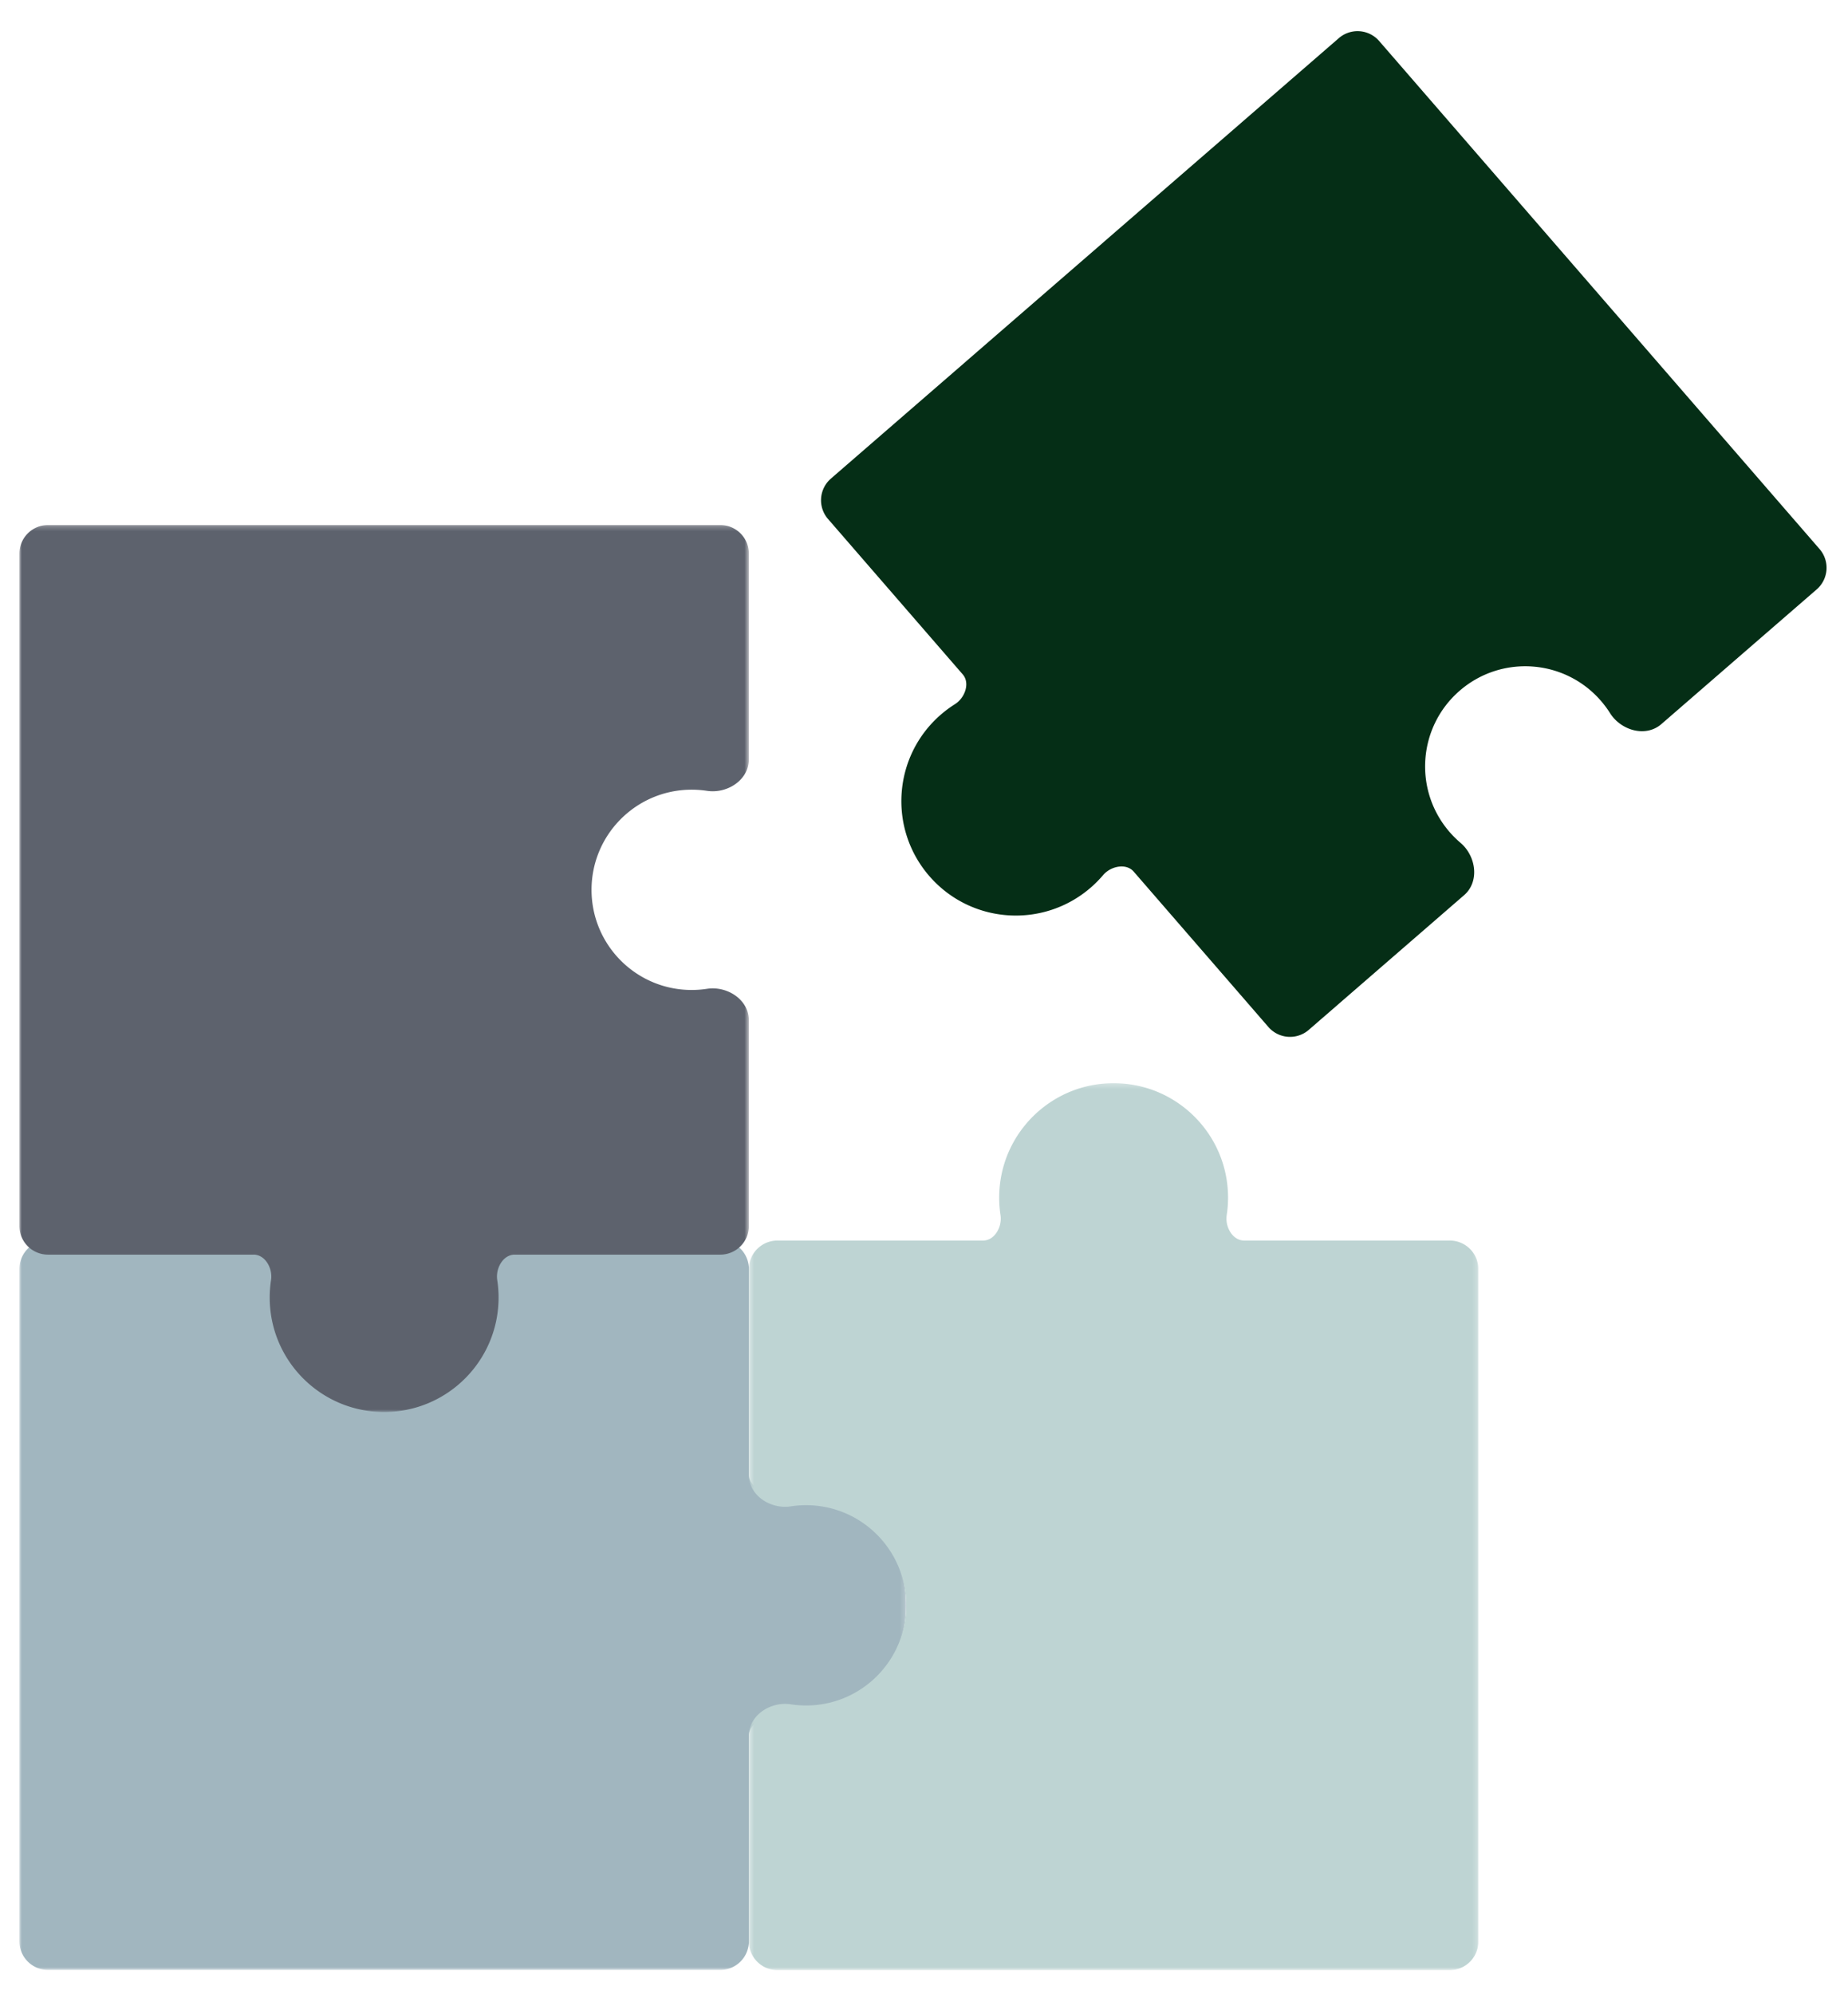
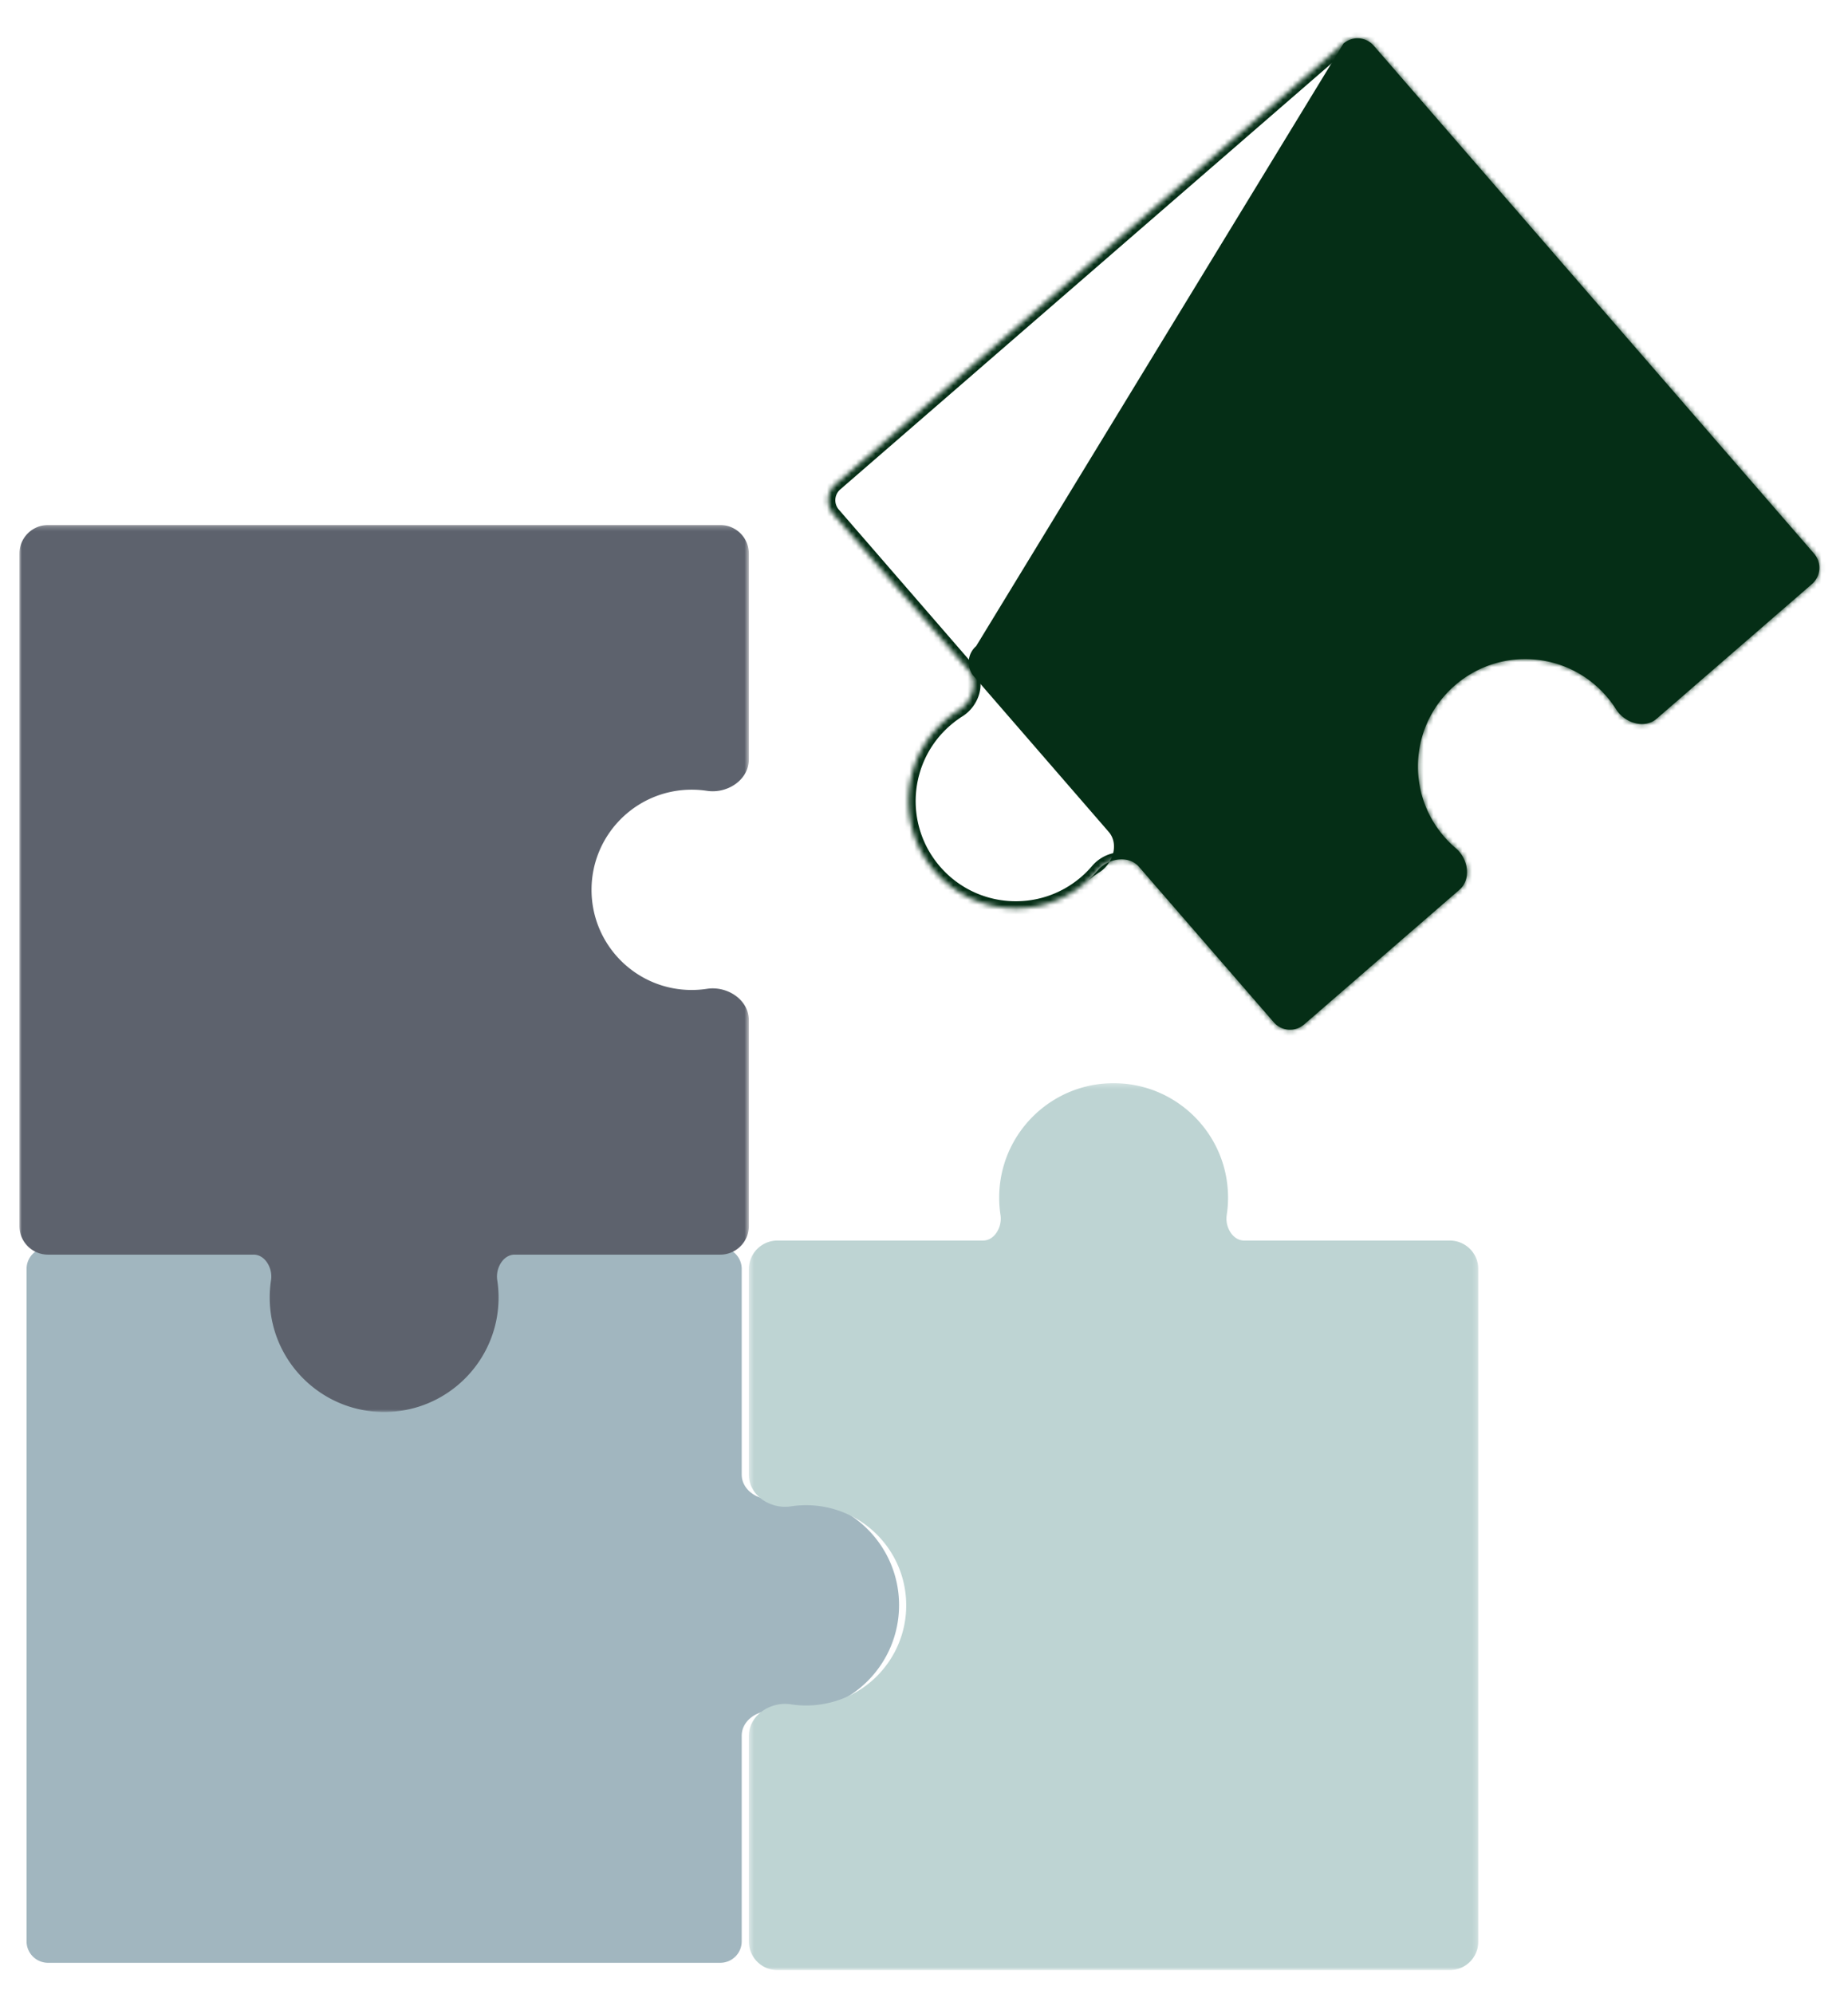
<svg xmlns="http://www.w3.org/2000/svg" width="381" height="411" fill="none">
  <g filter="url(#a)">
    <path fill="#A1B6BF" fill-rule="evenodd" d="M57.338 260.081c.505-3.294-1.716-6.938-5.048-6.938H9.898a4.424 4.424 0 0 0-4.423 4.424v138.599a4.423 4.423 0 0 0 4.423 4.423h138.599a4.423 4.423 0 0 0 4.423-4.423v-42.392c0-3.333 3.645-5.555 6.939-5.049 1.103.17 2.232.258 3.382.258 12.215 0 22.117-9.902 22.117-22.117 0-12.216-9.902-22.117-22.117-22.117-1.15 0-2.279.087-3.382.257-3.294.506-6.939-1.715-6.939-5.047v-42.392a4.424 4.424 0 0 0-4.423-4.424h-42.392c-3.332 0-5.553 3.644-5.048 6.938.169 1.103.257 2.234.257 3.384 0 12.214-9.902 22.116-22.117 22.116-12.214 0-22.116-9.902-22.116-22.116 0-1.15.087-2.281.257-3.384Z" clip-rule="evenodd" />
    <mask id="b" width="183" height="152" x="4" y="251" maskUnits="userSpaceOnUse" style="mask-type:luminance">
      <path fill="#fff" d="M186.833 251.669H4v150.395h182.833V251.669Z" />
-       <path fill="#000" fill-rule="evenodd" d="M57.338 260.081c.505-3.294-1.716-6.938-5.048-6.938H9.898a4.424 4.424 0 0 0-4.423 4.424v138.599a4.423 4.423 0 0 0 4.423 4.423h138.599a4.423 4.423 0 0 0 4.423-4.423v-42.392c0-3.333 3.645-5.555 6.939-5.049 1.103.17 2.232.258 3.382.258 12.215 0 22.117-9.902 22.117-22.117 0-12.216-9.902-22.117-22.117-22.117-1.15 0-2.279.087-3.382.257-3.294.506-6.939-1.715-6.939-5.047v-42.392a4.424 4.424 0 0 0-4.423-4.424h-42.392c-3.332 0-5.553 3.644-5.048 6.938.169 1.103.257 2.234.257 3.384 0 12.214-9.902 22.116-22.117 22.116-12.214 0-22.116-9.902-22.116-22.116 0-1.15.087-2.281.257-3.384Z" clip-rule="evenodd" />
    </mask>
    <g mask="url(#b)">
-       <path fill="#A1B6BF" d="M52.29 251.669H9.898v2.949H52.29v-2.949ZM4 257.567v138.599h2.949V257.567H4Zm5.898 144.497h138.599v-2.949H9.897v2.949Zm144.497-5.898v-42.392h-2.949v42.392h2.949Zm5.24-45.983a23.83 23.83 0 0 0 3.606.275v-2.949c-1.075 0-2.13-.083-3.159-.241l-.447 2.915Zm3.606.275c13.03 0 23.592-10.563 23.592-23.592h-2.949c0 11.401-9.242 20.643-20.643 20.643v2.949Zm23.592-23.592c0-13.03-10.562-23.591-23.592-23.591v2.949c11.401 0 20.643 9.242 20.643 20.642h2.949Zm-23.592-23.591c-1.225 0-2.43.093-3.606.274l.447 2.914a20.806 20.806 0 0 1 3.159-.239v-2.949Zm-8.846-3.316v-42.392h-2.949v42.392h2.949Zm-5.898-48.29h-42.392v2.949h42.392v-2.949ZM99.6 260.305c.157 1.029.24 2.083.24 3.16h2.949c0-1.226-.094-2.43-.275-3.607l-2.914.447Zm.24 3.16c0 11.4-9.242 20.642-20.643 20.642v2.949c13.03 0 23.592-10.563 23.592-23.591h-2.95Zm-20.643 20.642c-11.4 0-20.642-9.242-20.642-20.642h-2.949c0 13.028 10.562 23.591 23.591 23.591v-2.949Zm-20.642-20.642c0-1.077.082-2.131.24-3.16l-2.915-.448a23.789 23.789 0 0 0-.274 3.608h2.949Zm47.55-11.796c-2.252 0-4.057 1.24-5.179 2.874-1.113 1.62-1.638 3.732-1.326 5.762l2.914-.447c-.194-1.264.14-2.621.843-3.646.695-1.012 1.667-1.594 2.748-1.594v-2.949Zm48.29 5.898a5.898 5.898 0 0 0-5.898-5.898v2.949a2.948 2.948 0 0 1 2.949 2.949h2.949Zm5.24 45.982c-1.264.193-2.622-.14-3.647-.843-1.011-.695-1.593-1.666-1.593-2.747h-2.949c0 2.25 1.24 4.056 2.873 5.178 1.622 1.113 3.732 1.638 5.763 1.326l-.447-2.914Zm-5.24 50.225c0-1.081.582-2.053 1.593-2.749 1.025-.703 2.383-1.036 3.647-.842l.447-2.915c-2.031-.311-4.141.213-5.763 1.327-1.633 1.122-2.873 2.927-2.873 5.179h2.949Zm-5.898 48.29a5.898 5.898 0 0 0 5.898-5.898h-2.949a2.95 2.95 0 0 1-2.949 2.949v2.949ZM4 396.166a5.898 5.898 0 0 0 5.898 5.898v-2.949a2.95 2.95 0 0 1-2.95-2.949H4Zm5.898-144.497A5.898 5.898 0 0 0 4 257.567h2.949c0-1.63 1.32-2.949 2.949-2.949v-2.949Zm42.392 2.949c1.08 0 2.052.582 2.747 1.594.704 1.025 1.037 2.382.843 3.645l2.915.448c.312-2.03-.213-4.142-1.327-5.762-1.122-1.634-2.927-2.874-5.178-2.874v2.949Z" />
-     </g>
-     <path fill="#052E16" fill-rule="evenodd" d="M268.859 207.176a4.424 4.424 0 0 1-6.24-.446l-27.771-32.029c-2.182-2.517-6.39-1.808-8.548.731a22.166 22.166 0 0 1-2.388 2.411c-9.229 8.002-23.198 7.007-31.198-2.222-8.002-9.229-7.008-23.198 2.222-31.198a22.08 22.08 0 0 1 2.723-2.023c2.821-1.775 4.118-5.84 1.936-8.359l-27.77-32.029a4.423 4.423 0 0 1 .444-6.24L276.988 4.978a4.424 4.424 0 0 1 6.24.444l90.794 104.719a4.424 4.424 0 0 1-.444 6.24l-32.03 27.771c-2.518 2.182-6.583.883-8.358-1.936a22.593 22.593 0 0 0-2.023-2.725c-8.002-9.229-21.97-10.224-31.198-2.222-9.229 8.002-10.224 21.971-2.222 31.199.753.869 1.56 1.665 2.41 2.387 2.539 2.158 3.249 6.367.732 8.549l-32.03 27.772Z" clip-rule="evenodd" />
+       </g>
+     <path fill="#052E16" fill-rule="evenodd" d="M268.859 207.176a4.424 4.424 0 0 1-6.24-.446l-27.771-32.029c-2.182-2.517-6.39-1.808-8.548.731a22.166 22.166 0 0 1-2.388 2.411a22.08 22.08 0 0 1 2.723-2.023c2.821-1.775 4.118-5.84 1.936-8.359l-27.77-32.029a4.423 4.423 0 0 1 .444-6.24L276.988 4.978a4.424 4.424 0 0 1 6.24.444l90.794 104.719a4.424 4.424 0 0 1-.444 6.24l-32.03 27.771c-2.518 2.182-6.583.883-8.358-1.936a22.593 22.593 0 0 0-2.023-2.725c-8.002-9.229-21.97-10.224-31.198-2.222-9.229 8.002-10.224 21.971-2.222 31.199.753.869 1.56 1.665 2.41 2.387 2.539 2.158 3.249 6.367.732 8.549l-32.03 27.772Z" clip-rule="evenodd" />
    <mask id="c" width="238" height="234" x="142" y="0" maskUnits="userSpaceOnUse" style="mask-type:luminance">
-       <path fill="#fff" d="M379 0H142.338v233.402H379V0Z" />
      <path fill="#000" fill-rule="evenodd" d="M268.86 207.176a4.424 4.424 0 0 1-6.24-.446l-27.771-32.029c-2.182-2.517-6.39-1.808-8.548.731a22.166 22.166 0 0 1-2.388 2.411c-9.229 8.002-23.198 7.007-31.198-2.222-8.002-9.229-7.008-23.198 2.222-31.198a22.005 22.005 0 0 1 2.723-2.023c2.821-1.775 4.118-5.84 1.936-8.359l-27.77-32.029a4.423 4.423 0 0 1 .444-6.24L276.989 4.978a4.424 4.424 0 0 1 6.24.444l90.794 104.719a4.424 4.424 0 0 1-.444 6.24l-32.03 27.771c-2.518 2.182-6.583.883-8.358-1.936a22.593 22.593 0 0 0-2.023-2.725c-8.002-9.229-21.97-10.224-31.198-2.222-9.229 8.002-10.224 21.971-2.222 31.199.753.869 1.56 1.665 2.41 2.387 2.539 2.158 3.249 6.367.732 8.549l-32.03 27.772Z" clip-rule="evenodd" />
    </mask>
    <g mask="url(#c)">
      <path fill="#052E16" d="m233.735 175.667 27.77 32.029 2.228-1.931-27.77-32.03-2.228 1.932Zm-8.857 3.291a24.119 24.119 0 0 0 2.547-2.57l-2.249-1.91a20.947 20.947 0 0 1-2.229 2.252l1.931 2.228Zm-33.278-2.371c8.535 9.845 23.435 10.905 33.278 2.371l-1.931-2.228c-8.614 7.468-21.651 6.539-29.119-2.075l-2.228 1.932Zm2.369-33.279c-9.843 8.536-10.905 23.435-2.369 33.279l2.228-1.932c-7.469-8.614-6.54-21.651 2.074-29.119l-1.933-2.228Zm2.905-2.155a23.84 23.84 0 0 0-2.905 2.155l1.933 2.228a20.924 20.924 0 0 1 2.544-1.889l-1.572-2.494Zm-26.163-38.175 27.77 32.029 2.229-1.932-27.771-32.029-2.228 1.932ZM276.023 3.864 171.304 94.658l1.931 2.228L277.954 6.092l-1.931-2.228Zm99.114 105.311L284.342 4.456l-2.228 1.932 90.795 104.719 2.228-1.932Zm-32.622 36.09 32.029-27.77-1.931-2.228-32.03 27.77 1.932 2.228Zm-12.461-4.808a20.847 20.847 0 0 1 1.889 2.544l2.495-1.571a23.848 23.848 0 0 0-2.156-2.905l-2.228 1.932Zm-29.119-2.074c8.614-7.468 21.651-6.54 29.119 2.074l2.228-1.932c-8.536-9.844-23.435-10.905-33.278-2.369l1.931 2.227Zm-2.074 29.12c-7.469-8.614-6.54-21.651 2.074-29.12l-1.931-2.227c-9.845 8.534-10.906 23.433-2.371 33.278l2.228-1.931Zm2.251 2.229a20.847 20.847 0 0 1-2.251-2.229l-2.228 1.931a23.73 23.73 0 0 0 2.57 2.545l1.909-2.247Zm-31.286 38.557 32.029-27.77-1.931-2.228-32.03 27.77 1.932 2.228Zm29.377-36.31a5.2 5.2 0 0 1 1.751 3.307c.139 1.22-.215 2.296-1.03 3.005l1.931 2.228c1.7-1.476 2.252-3.595 2.03-5.565-.221-1.953-1.207-3.892-2.773-5.222l-1.909 2.247Zm41.38-28.942c-.817.708-1.933.905-3.121.596-1.202-.313-2.343-1.121-3.024-2.203l-2.495 1.571c1.094 1.739 2.874 2.989 4.777 3.485 1.917.499 4.093.253 5.795-1.221l-1.932-2.228Zm32.326-31.93a2.95 2.95 0 0 1-.296 4.16l1.931 2.228a5.898 5.898 0 0 0 .593-8.32l-2.228 1.932ZM277.954 6.092a2.949 2.949 0 0 1 4.16.296l2.228-1.932a5.897 5.897 0 0 0-8.319-.592l1.931 2.228Zm-105.015 94.954a2.95 2.95 0 0 1 .296-4.16l-1.931-2.228a5.899 5.899 0 0 0-.593 8.32l2.228-1.932Zm88.566 106.65a5.9 5.9 0 0 0 8.321.593l-1.932-2.228a2.949 2.949 0 0 1-4.161-.296l-2.228 1.931Zm-63.059-64.049c1.738-1.094 2.99-2.873 3.485-4.777.499-1.918.254-4.093-1.221-5.795l-2.229 1.932c.709.817.905 1.933.596 3.12-.313 1.203-1.121 2.344-2.203 3.026l1.572 2.494Zm37.517 30.088c-1.474-1.7-3.595-2.251-5.563-2.03-1.955.221-3.894 1.207-5.224 2.773l2.249 1.91c.827-.975 2.071-1.613 3.305-1.752 1.221-.139 2.297.215 3.005 1.031l2.228-1.932Z" />
    </g>
    <path fill="#5D626D" fill-rule="evenodd" d="M9.898 253.143a4.423 4.423 0 0 1-4.423-4.423V110.121a4.424 4.424 0 0 1 4.423-4.424h138.599a4.424 4.424 0 0 1 4.423 4.424v42.392c0 3.332-3.645 5.553-6.939 5.047a22.306 22.306 0 0 0-3.382-.256c-12.215 0-22.117 9.901-22.117 22.117 0 12.214 9.902 22.116 22.117 22.116 1.15 0 2.28-.088 3.382-.258 3.294-.505 6.939 1.717 6.939 5.049v42.392a4.423 4.423 0 0 1-4.423 4.423h-42.392c-3.332 0-5.553 3.644-5.048 6.938.169 1.103.257 2.233.257 3.384 0 12.214-9.902 22.116-22.117 22.116-12.214 0-22.116-9.902-22.116-22.116 0-1.151.087-2.281.257-3.384.505-3.294-1.716-6.938-5.048-6.938H9.898Z" clip-rule="evenodd" />
    <mask id="d" width="151" height="184" x="4" y="104" maskUnits="userSpaceOnUse" style="mask-type:luminance">
      <path fill="#fff" d="M154.395 104.223H4v182.832h150.395V104.223Z" />
-       <path fill="#000" fill-rule="evenodd" d="M9.898 253.143a4.423 4.423 0 0 1-4.423-4.423V110.121a4.424 4.424 0 0 1 4.423-4.424h138.599a4.424 4.424 0 0 1 4.423 4.424v42.392c0 3.332-3.645 5.553-6.939 5.047a22.306 22.306 0 0 0-3.382-.256c-12.215 0-22.117 9.901-22.117 22.117 0 12.214 9.902 22.116 22.117 22.116 1.15 0 2.28-.088 3.382-.258 3.294-.505 6.939 1.717 6.939 5.049v42.392a4.423 4.423 0 0 1-4.423 4.423h-42.392c-3.332 0-5.553 3.644-5.048 6.938.169 1.103.257 2.233.257 3.384 0 12.214-9.902 22.116-22.117 22.116-12.214 0-22.116-9.902-22.116-22.116 0-1.151.087-2.281.257-3.384.505-3.294-1.716-6.938-5.048-6.938H9.898Z" clip-rule="evenodd" />
    </mask>
    <g mask="url(#d)">
      <path fill="#5D626D" d="M4 110.121V248.72h2.949V110.121H4Zm144.497-5.898H9.897v2.949h138.6v-2.949Zm5.898 48.29v-42.392h-2.949v42.392h2.949Zm-11.796 6.265c1.075 0 2.13.081 3.16.239l.446-2.914a23.701 23.701 0 0 0-3.606-.274v2.949Zm-20.642 20.642c0-11.4 9.241-20.642 20.642-20.642v-2.949c-13.029 0-23.591 10.562-23.591 23.591h2.949Zm20.642 20.643c-11.401 0-20.642-9.242-20.642-20.643h-2.949c0 13.029 10.562 23.592 23.591 23.592v-2.949Zm3.16-.24c-1.03.157-2.085.24-3.16.24v2.949c1.225 0 2.43-.095 3.606-.274l-.446-2.915Zm8.636 48.897v-42.392h-2.949v42.392h2.949Zm-48.29 5.898h42.392v-2.949h-42.392v2.949Zm-3.316 8.847c0-1.226-.094-2.43-.275-3.608l-2.914.448c.157 1.029.24 2.083.24 3.16h2.949Zm-23.592 23.591c13.03 0 23.592-10.563 23.592-23.591h-2.95c0 11.4-9.241 20.642-20.642 20.642v2.949Zm-23.591-23.591c0 13.028 10.562 23.591 23.591 23.591v-2.949c-11.4 0-20.642-9.242-20.642-20.642h-2.949Zm.274-3.608a23.789 23.789 0 0 0-.274 3.608h2.949c0-1.077.082-2.131.24-3.16l-2.915-.448Zm-45.982-5.239H52.29v-2.949H9.898v2.949Zm96.207-2.949c-2.252 0-4.057 1.24-5.179 2.874-1.113 1.62-1.638 3.731-1.326 5.762l2.914-.448c-.194-1.263.14-2.621.843-3.645.695-1.012 1.667-1.594 2.748-1.594v-2.949Zm45.341-2.949a2.95 2.95 0 0 1-2.949 2.949v2.949a5.898 5.898 0 0 0 5.898-5.898h-2.949Zm0-96.207c0 1.081-.583 2.053-1.594 2.747-1.025.703-2.383 1.037-3.647.843l-.446 2.914c2.03.313 4.14-.212 5.762-1.326 1.634-1.122 2.874-2.928 2.874-5.178h-2.949Zm-5.241 50.225c1.264-.195 2.622.138 3.647.841 1.011.696 1.594 1.668 1.594 2.749h2.949c0-2.252-1.24-4.056-2.874-5.178-1.622-1.115-3.732-1.639-5.762-1.327l.446 2.915Zm-87.41 57.567c.312-2.031-.213-4.142-1.327-5.762-1.122-1.634-2.927-2.874-5.178-2.874v2.949c1.08 0 2.052.582 2.747 1.594.704 1.024 1.037 2.382.843 3.645l2.915.448Zm89.702-153.133a2.949 2.949 0 0 1 2.949 2.949h2.949a5.898 5.898 0 0 0-5.898-5.898v2.949ZM4 248.72a5.898 5.898 0 0 0 5.898 5.898v-2.949a2.95 2.95 0 0 1-2.95-2.949H4Zm2.949-138.599a2.949 2.949 0 0 1 2.949-2.949v-2.949A5.898 5.898 0 0 0 4 110.121h2.949Z" />
    </g>
    <path fill="#BED4D3" fill-rule="evenodd" d="M207.475 242.865c0 1.15.089 2.279.257 3.382.505 3.294-1.715 6.939-5.047 6.939h-42.392a4.423 4.423 0 0 0-4.424 4.423v42.393c0 3.332 3.645 5.552 6.939 5.047a22.445 22.445 0 0 1 3.382-.257c12.215 0 22.117 9.903 22.117 22.117s-9.902 22.117-22.117 22.117c-1.15 0-2.279-.089-3.382-.257-3.294-.506-6.939 1.715-6.939 5.047v42.392a4.423 4.423 0 0 0 4.424 4.424h138.598a4.423 4.423 0 0 0 4.424-4.424V257.609a4.423 4.423 0 0 0-4.424-4.423h-42.392c-3.332 0-5.552-3.645-5.047-6.939.168-1.103.257-2.232.257-3.382 0-12.215-9.903-22.117-22.117-22.117s-22.117 9.902-22.117 22.117Z" clip-rule="evenodd" />
    <mask id="e" width="151" height="184" x="154" y="219" maskUnits="userSpaceOnUse" style="mask-type:luminance">
      <path fill="#fff" d="M304.789 219.274H154.395v182.832h150.394V219.274Z" />
      <path fill="#000" fill-rule="evenodd" d="M207.475 242.865c0 1.15.089 2.279.257 3.382.505 3.294-1.715 6.939-5.047 6.939h-42.392a4.423 4.423 0 0 0-4.424 4.423v42.393c0 3.332 3.645 5.552 6.939 5.047a22.445 22.445 0 0 1 3.382-.257c12.215 0 22.117 9.903 22.117 22.117s-9.902 22.117-22.117 22.117c-1.15 0-2.279-.089-3.382-.257-3.294-.506-6.939 1.715-6.939 5.047v42.392a4.423 4.423 0 0 0 4.424 4.424h138.598a4.423 4.423 0 0 0 4.424-4.424V257.609a4.423 4.423 0 0 0-4.424-4.423h-42.392c-3.332 0-5.552-3.645-5.047-6.939.168-1.103.257-2.232.257-3.382 0-12.215-9.903-22.117-22.117-22.117s-22.117 9.902-22.117 22.117Z" clip-rule="evenodd" />
    </mask>
    <g mask="url(#e)">
      <path fill="#BED4D3" d="M209.19 246.025a20.828 20.828 0 0 1-.241-3.16h-2.948c0 1.225.092 2.43.274 3.606l2.915-.446Zm-48.898 8.636h42.392v-2.949h-42.392v2.949Zm-2.949 45.341v-42.393h-2.948v42.393h2.948Zm5.687 6.505a20.828 20.828 0 0 1 3.16-.241v-2.948c-1.225 0-2.43.092-3.606.274l.446 2.915Zm3.16-.241c11.401 0 20.643 9.242 20.643 20.643h2.948c0-13.03-10.561-23.591-23.591-23.591v2.948Zm20.643 20.643c0 11.4-9.242 20.642-20.643 20.642v2.949c13.03 0 23.591-10.561 23.591-23.591h-2.948Zm-20.643 20.642c-1.075 0-2.13-.082-3.16-.24l-.446 2.915c1.176.181 2.381.274 3.606.274v-2.949Zm-8.847 48.657v-42.392h-2.948v42.392h2.948Zm141.548 2.949H160.292v2.949h138.599v-2.949Zm2.949-141.548v138.599h2.949V257.609h-2.949Zm-45.341-2.948h42.392v-2.949h-42.392v2.949Zm-6.265-11.796c0 1.075-.082 2.13-.24 3.16l2.915.446c.181-1.176.274-2.381.274-3.606h-2.949Zm-20.642-20.643c11.4 0 20.642 9.242 20.642 20.643h2.949c0-13.03-10.561-23.591-23.591-23.591v2.948Zm-20.643 20.643c0-11.401 9.242-20.643 20.643-20.643v-2.948c-13.03 0-23.591 10.561-23.591 23.591h2.948Zm95.84 14.744a5.898 5.898 0 0 0-5.898-5.897v2.949a2.947 2.947 0 0 1 2.949 2.948h2.949Zm-5.898 144.497a5.898 5.898 0 0 0 5.898-5.898h-2.949a2.947 2.947 0 0 1-2.949 2.949v2.949Zm-144.496-5.898a5.898 5.898 0 0 0 5.897 5.898v-2.949a2.948 2.948 0 0 1-2.949-2.949h-2.948Zm0-96.206c0 2.251 1.24 4.056 2.873 5.178 1.622 1.113 3.732 1.638 5.762 1.327l-.446-2.915a5.203 5.203 0 0 1-3.647-.844c-1.011-.694-1.594-1.666-1.594-2.746h-2.948Zm8.635 47.309c-2.03-.311-4.14.214-5.762 1.327-1.633 1.122-2.873 2.927-2.873 5.178h2.948c0-1.081.583-2.052 1.594-2.747 1.025-.704 2.383-1.036 3.647-.843l.446-2.915Zm-2.738-95.599a5.897 5.897 0 0 0-5.897 5.897h2.948a2.948 2.948 0 0 1 2.949-2.948v-2.949Zm96.207 0c-1.081 0-2.052-.583-2.747-1.594a5.203 5.203 0 0 1-.843-3.647l-2.915-.446c-.311 2.03.214 4.14 1.327 5.762 1.122 1.633 2.927 2.874 5.178 2.874v-2.949Zm-50.224-5.241a5.203 5.203 0 0 1-.844 3.647c-.694 1.011-1.666 1.594-2.747 1.594v2.949c2.252 0 4.057-1.241 5.179-2.874 1.113-1.622 1.638-3.732 1.327-5.762l-2.915.446Z" />
    </g>
  </g>
  <defs>
    <filter id="a" width="380.579" height="407.684" x="0" y="2.422" color-interpolation-filters="sRGB" filterUnits="userSpaceOnUse">
      <feFlood flood-opacity="0" result="BackgroundImageFix" />
      <feColorMatrix in="SourceAlpha" result="hardAlpha" values="0 0 0 0 0 0 0 0 0 0 0 0 0 0 0 0 0 0 127 0" />
      <feOffset dy="4" />
      <feGaussianBlur stdDeviation="2" />
      <feComposite in2="hardAlpha" operator="out" />
      <feColorMatrix values="0 0 0 0 0 0 0 0 0 0 0 0 0 0 0 0 0 0 0.25 0" />
      <feBlend in2="BackgroundImageFix" result="effect1_dropShadow_416_2241" />
      <feBlend in="SourceGraphic" in2="effect1_dropShadow_416_2241" result="shape" />
    </filter>
  </defs>
</svg>